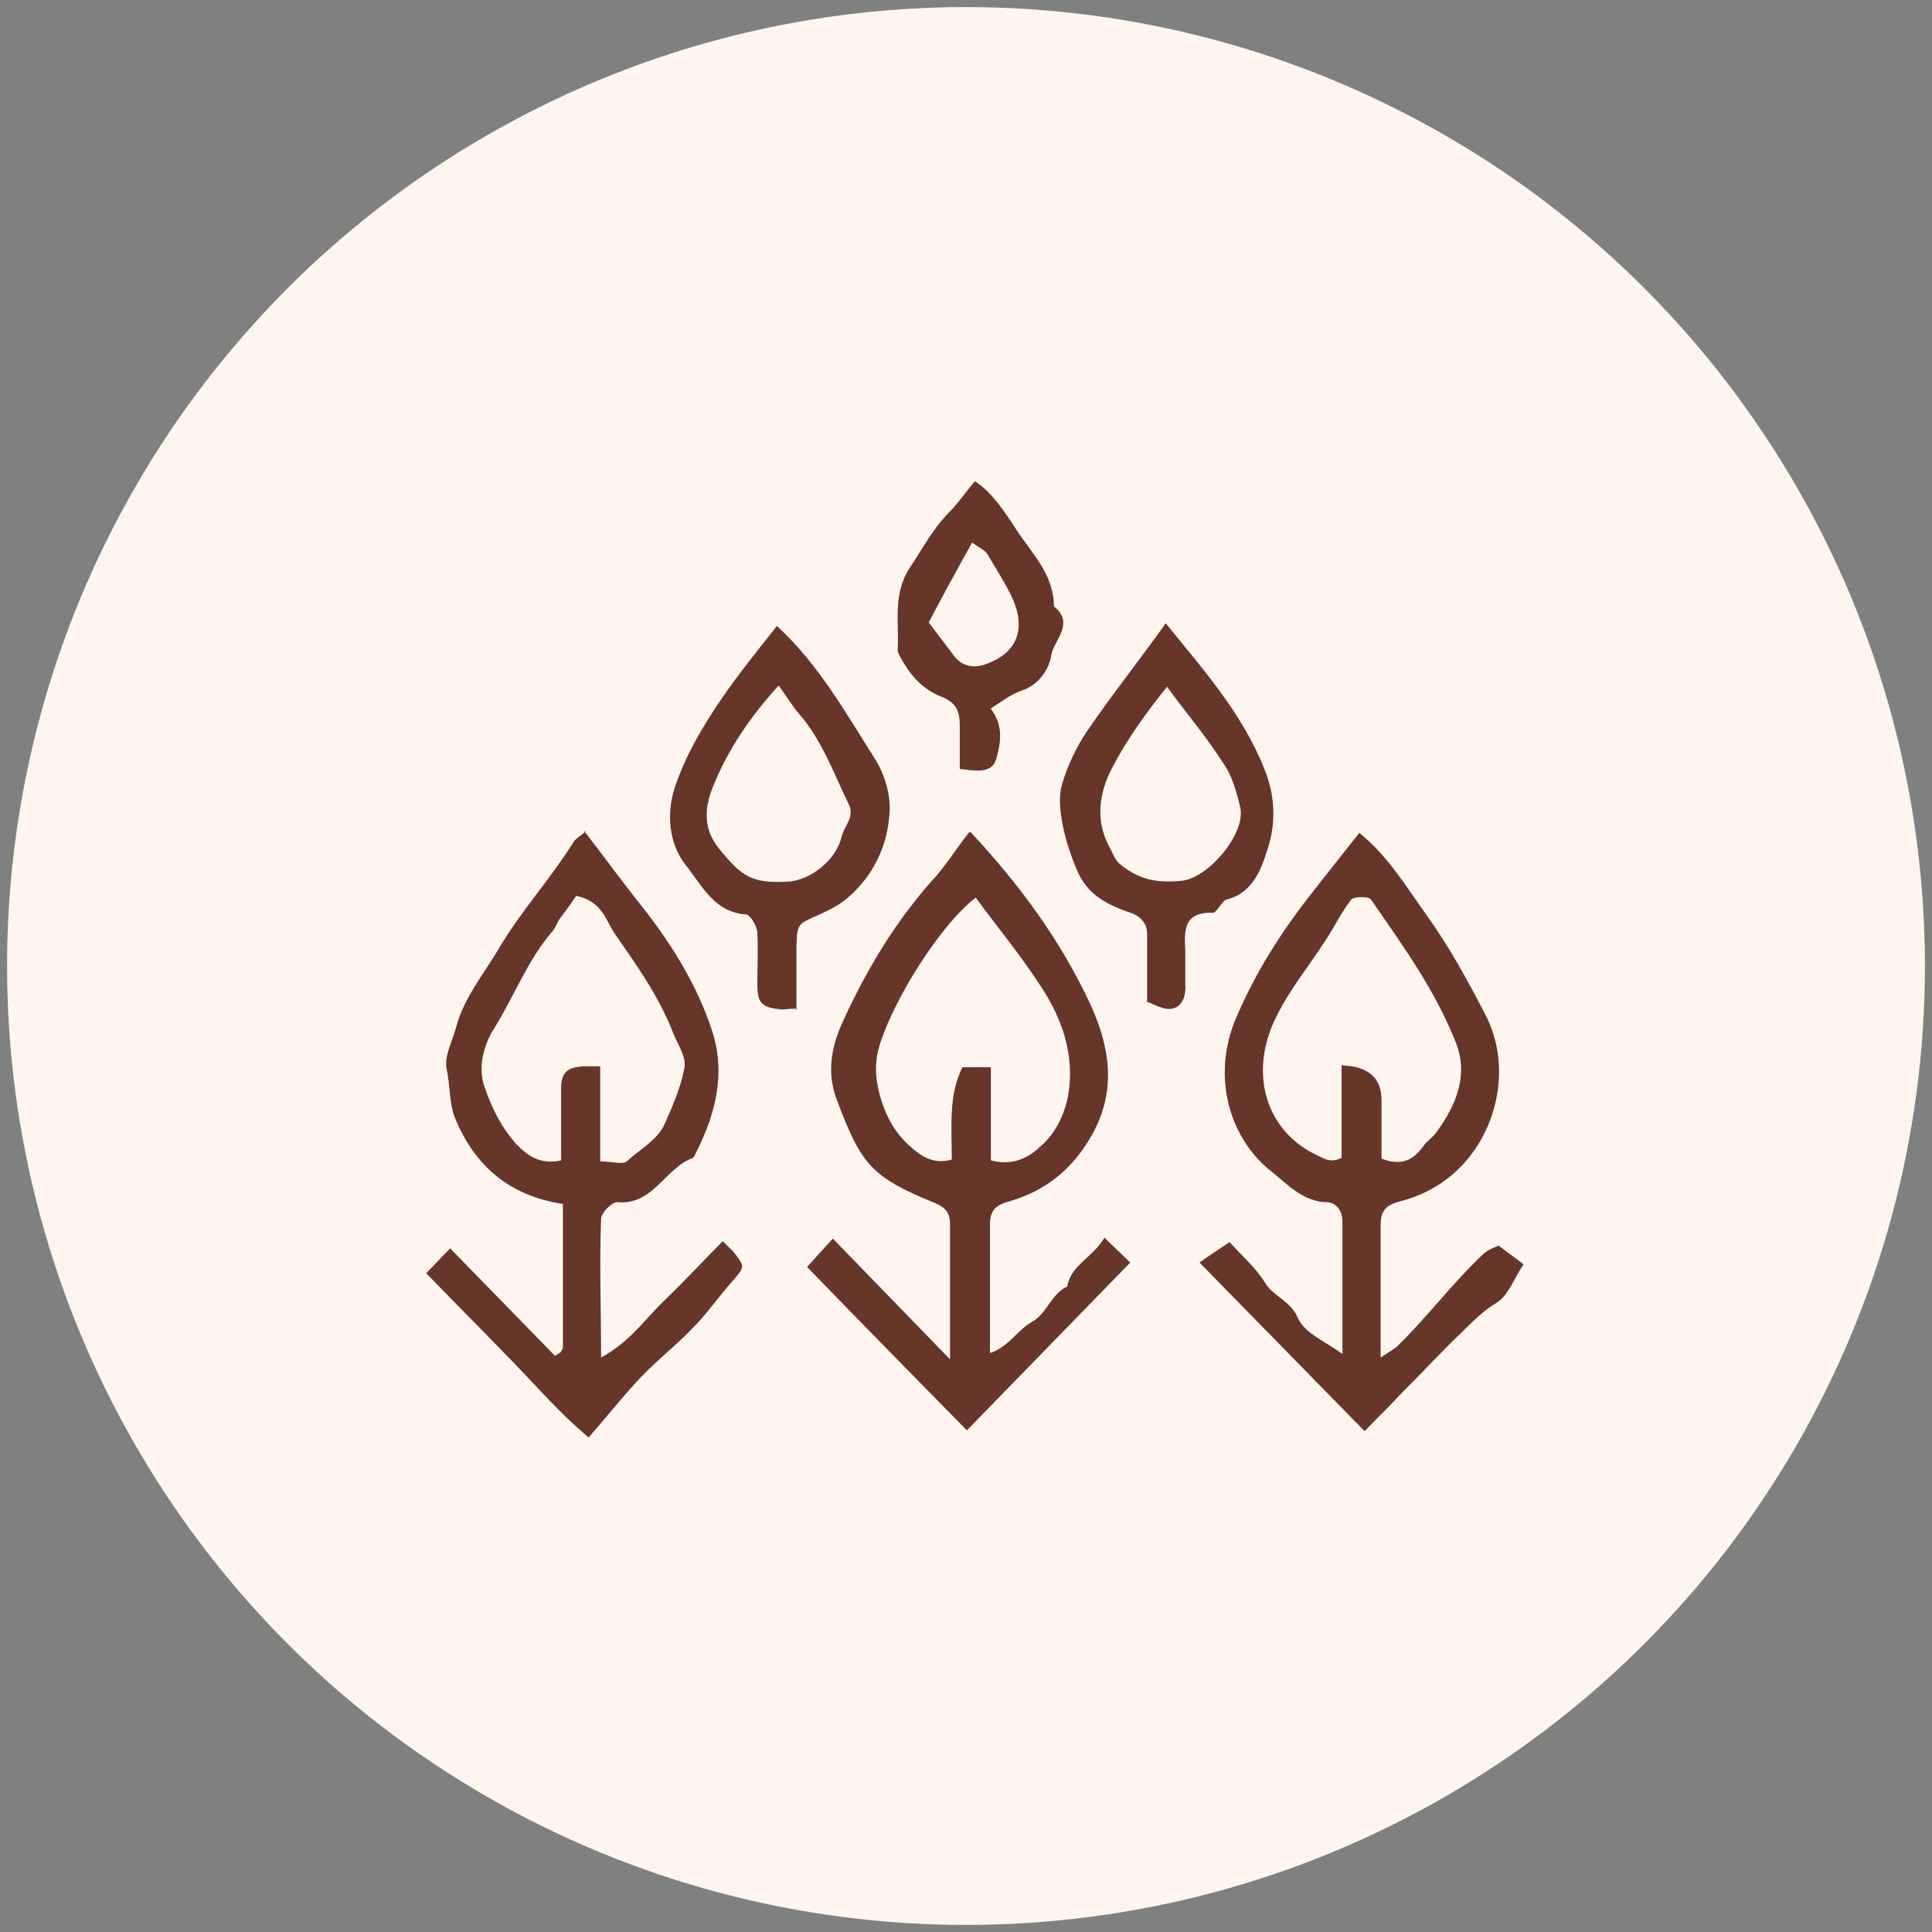
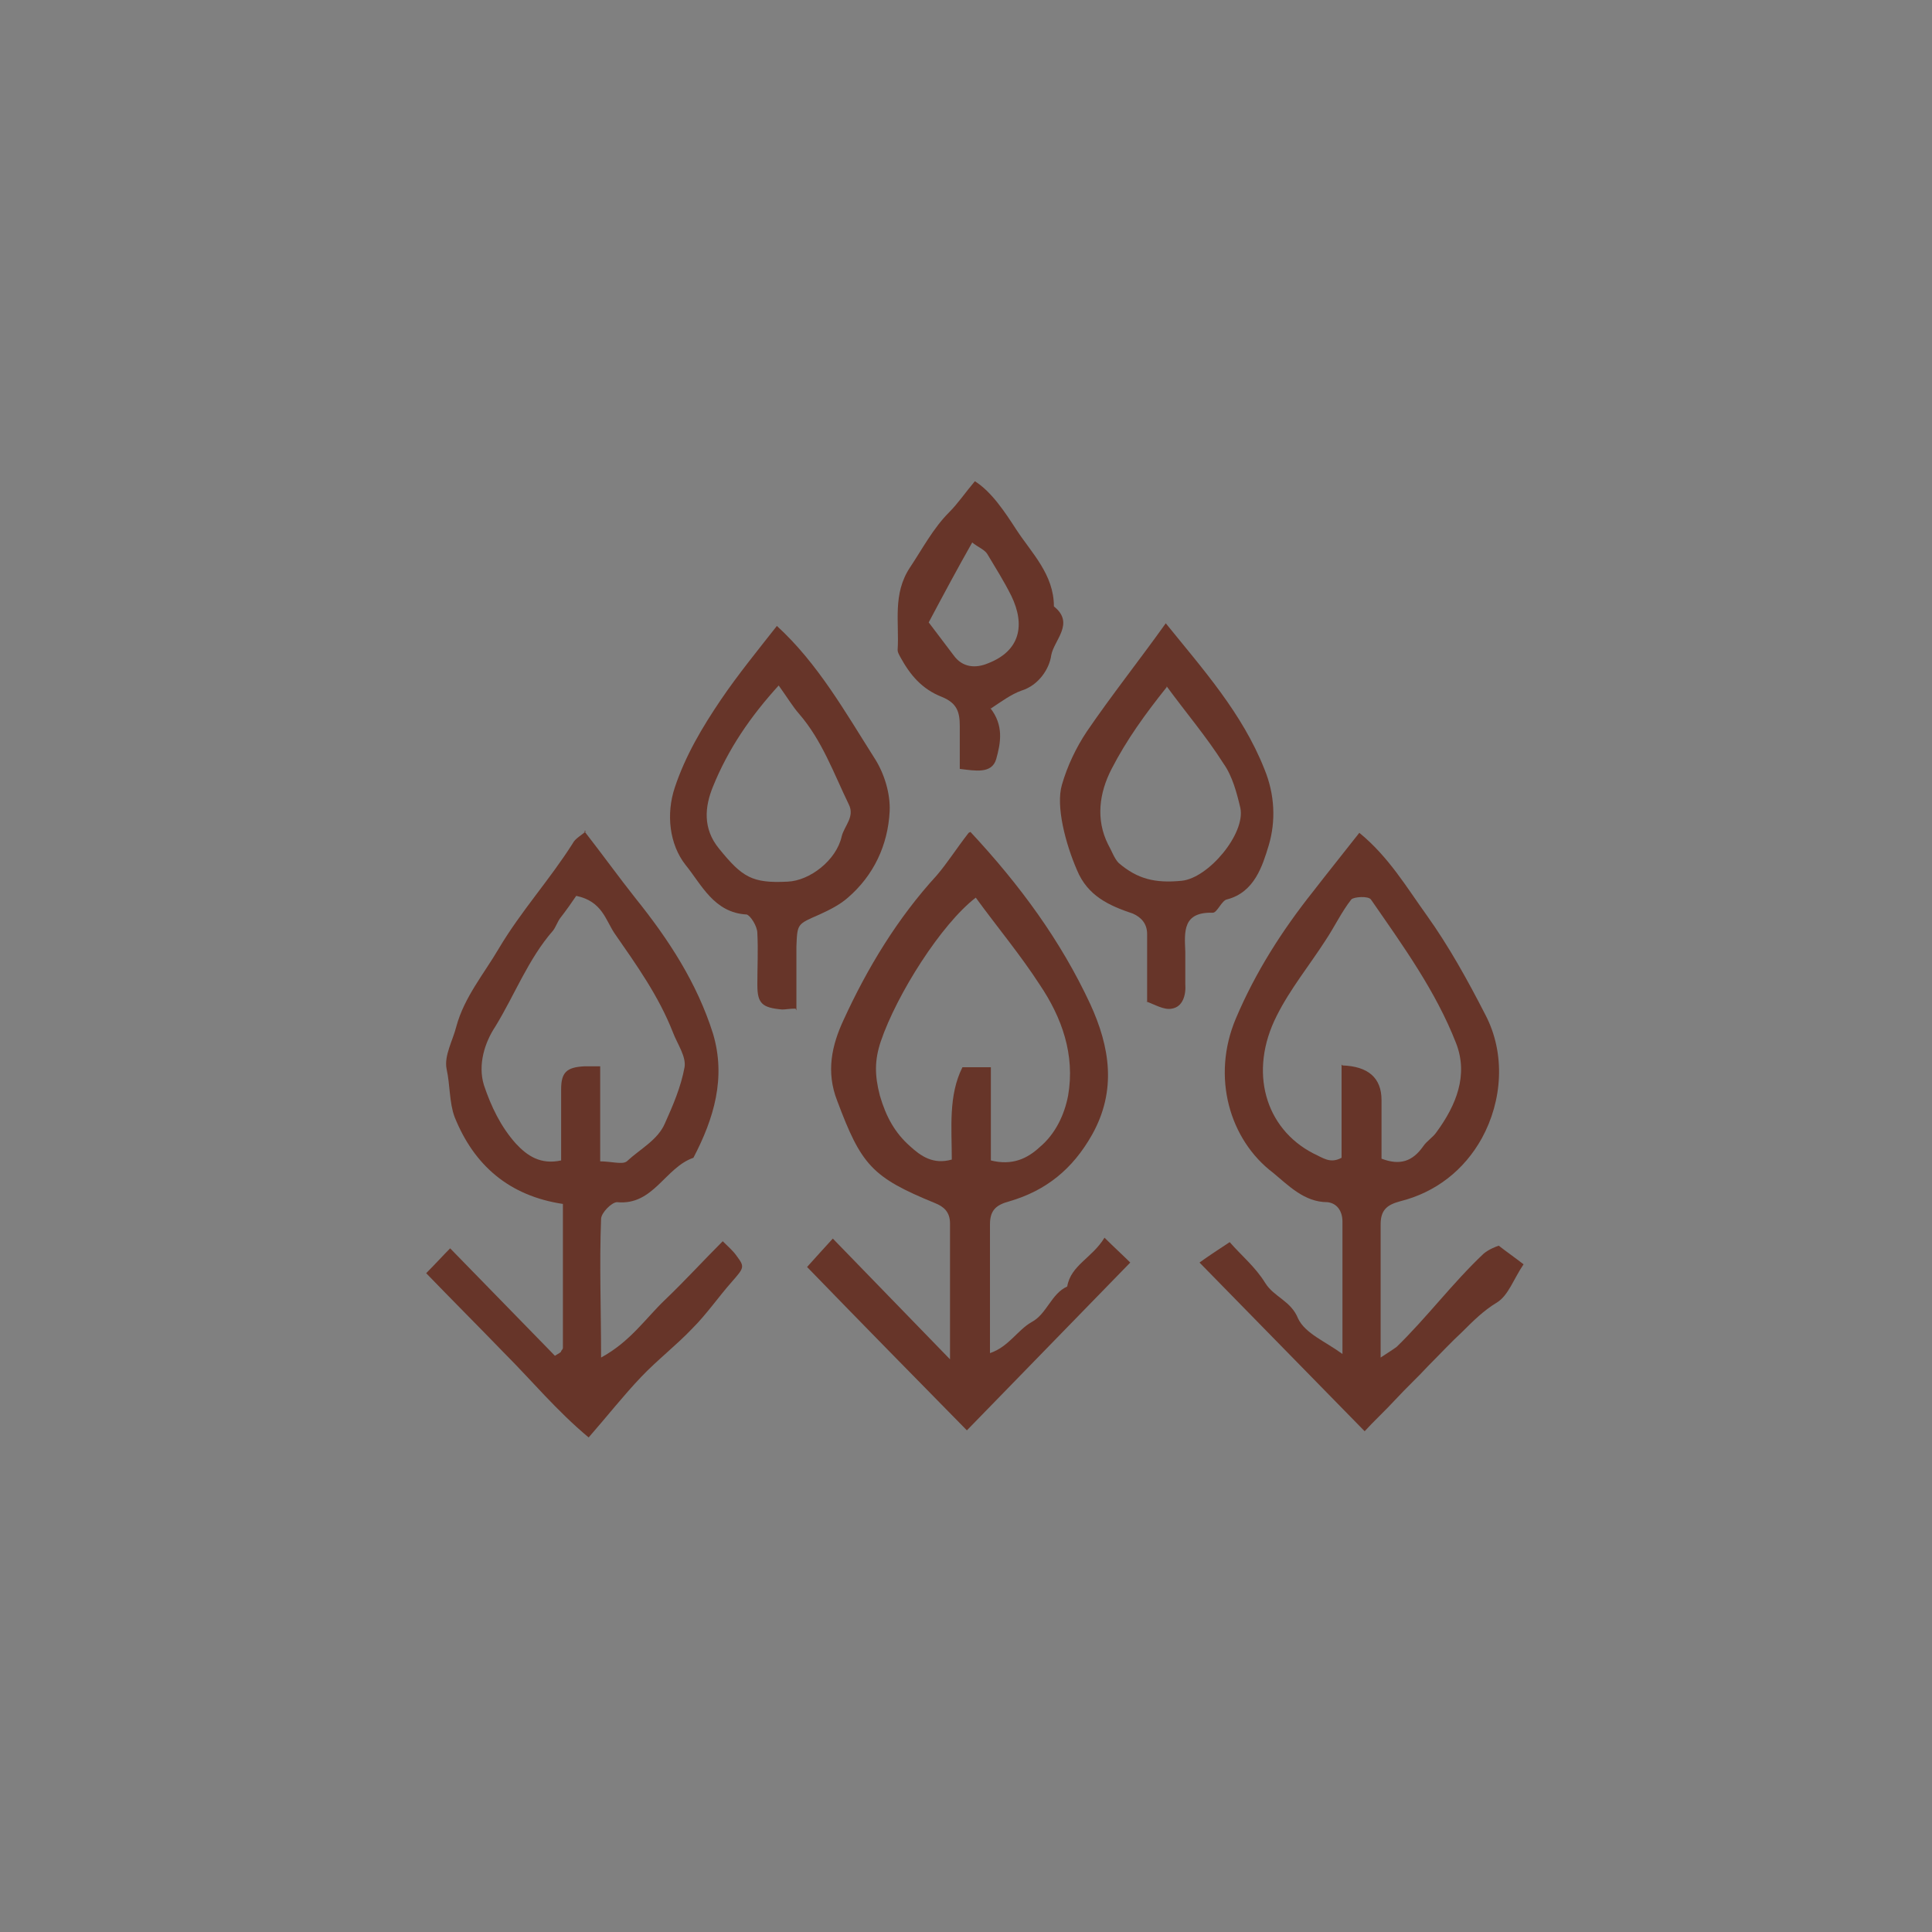
<svg xmlns="http://www.w3.org/2000/svg" version="1.1" viewBox="0 0 217.6 217.6">
  <rect x="0" y="0" width="217.6" height="217.6" fill="#808080" stroke="none" />
  <defs>
    <style>
      .cls-1 {
        fill: none;
      }

      .cls-2 {
        fill: #673529;
      }

      .cls-3 {
        fill: #fff;
      }

      .cls-4 {
        fill: #f2d4ad;
        isolation: isolate;
        opacity: .2;
      }

      .cls-5 {
        clip-path: url(#clippath);
      }
    </style>
    <clipPath id="clippath">
      <rect class="cls-1" x="47.7" y="54.1" width="123.9" height="107.8" />
    </clipPath>
  </defs>
  <g>
    <g id="Layer_1">
      <g id="Layer_1-2" data-name="Layer_1">
-         <circle class="cls-3" cx="108.8" cy="108.8" r="108" />
-       </g>
+         </g>
      <g id="Layer_1_copy">
-         <circle class="cls-4" cx="108.8" cy="108.8" r="108" />
-       </g>
+         </g>
      <g id="Layer_2">
        <g class="cls-5">
          <g>
            <path class="cls-2" d="M65.8,93.6c2.1,2.7,3.9,5.2,5.8,7.6,3.7,4.6,6.9,9.5,8.7,15.2,1.5,5,.1,9.6-2.2,14-3.2,1.1-4.5,5.4-8.6,5-.6,0-1.8,1.2-1.8,1.9-.2,5.1,0,10.1,0,15.6,3.3-1.8,5-4.4,7.2-6.5,2.2-2.1,4.3-4.4,6.5-6.6.6.6,1.2,1.1,1.6,1.7.9,1.2.8,1.3-.6,2.9-1.5,1.7-2.8,3.6-4.4,5.2-1.8,1.9-4,3.6-5.8,5.5-2,2.1-3.8,4.4-5.9,6.8-3.6-3-6.4-6.4-9.5-9.5-3-3.1-6-6.1-8.8-9,1-1,1.9-2,2.7-2.8,3.7,3.8,7.8,8,11.8,12.1.5-.3.7-.4.7-.5,0-.1.2-.2.2-.4v-16.2c-6-.9-10-4.3-12.2-9.8-.6-1.6-.5-3.6-.9-5.4-.3-1.5.7-3.2,1.1-4.8.9-3.3,3.1-5.9,4.8-8.8,2.5-4.2,5.7-7.7,8.3-11.8.3-.6,1-.9,1.5-1.4h0s0,0,0,0ZM67.5,130.8c1.4,0,2.6.4,3.1,0,1.5-1.4,3.5-2.4,4.3-4.3.9-2,1.8-4.1,2.2-6.3.2-1.2-.8-2.6-1.3-3.9-1.6-4.1-4.1-7.6-6.6-11.2-1-1.5-1.4-3.6-4.3-4.2-.4.6-1.1,1.6-1.8,2.5-.3.4-.5,1-.8,1.4-2.8,3.2-4.3,7.2-6.5,10.8-1.2,1.8-2,4.3-1.3,6.6.8,2.4,1.9,4.7,3.6,6.6,1.3,1.4,2.8,2.4,5.1,1.9,0-2.7,0-5.3,0-8,0-1.9.6-2.5,2.6-2.6.6,0,1.1,0,1.8,0v10.8h0,0Z" />
-             <path class="cls-2" d="M135.1,142.2c1.1-.8,2.2-1.5,3.4-2.3,1.3,1.5,2.9,2.8,4,4.6,1,1.6,2.9,2,3.7,4,.8,1.7,3.1,2.6,5,4,0-5,0-10,0-14.9,0-1.3-.7-2.1-1.7-2.2-2.6,0-4.4-1.9-6.1-3.3-4.9-3.7-7-10.8-4.2-17.4,2.2-5.2,5.2-9.9,8.7-14.3,1.7-2.2,3.4-4.3,5.2-6.6,3.3,2.7,5.3,6.1,7.6,9.3,2.5,3.5,4.6,7.3,6.6,11.2,2.3,4.4,1.9,9.7-.4,13.9-2,3.6-5.2,6.1-9.2,7.1-1.5.4-2.2,1-2.2,2.6,0,4.8,0,9.6,0,15,.9-.6,1.4-.9,1.8-1.2,3.4-3.3,6.3-7.2,9.8-10.5.6-.5,1.4-.8,1.7-.9.9.7,1.9,1.4,2.8,2.1-1.1,1.6-1.7,3.5-3,4.3-1.5.9-2.7,2.1-3.9,3.3-1.3,1.2-2.5,2.5-3.8,3.8-1.2,1.3-2.5,2.5-3.7,3.8-1.2,1.3-2.5,2.5-3.5,3.6l-18.6-19h0s0,0,0,0ZM151.2,120c2.9.1,4.4,1.4,4.4,3.9v6.6c2.1.8,3.5.3,4.7-1.4.4-.6,1.1-1,1.5-1.6,2.2-3,3.6-6.4,2.2-10-2.3-5.9-6-11-9.6-16.2-.3-.4-1.9-.3-2.2,0-1.1,1.4-1.9,3.1-2.9,4.6-1.8,2.8-4,5.5-5.5,8.5-3.2,6.3-1.3,12.7,4.1,15.5,1.1.5,1.9,1.2,3.2.5v-10.5h0s0,0,0,0Z" />
+             <path class="cls-2" d="M135.1,142.2c1.1-.8,2.2-1.5,3.4-2.3,1.3,1.5,2.9,2.8,4,4.6,1,1.6,2.9,2,3.7,4,.8,1.7,3.1,2.6,5,4,0-5,0-10,0-14.9,0-1.3-.7-2.1-1.7-2.2-2.6,0-4.4-1.9-6.1-3.3-4.9-3.7-7-10.8-4.2-17.4,2.2-5.2,5.2-9.9,8.7-14.3,1.7-2.2,3.4-4.3,5.2-6.6,3.3,2.7,5.3,6.1,7.6,9.3,2.5,3.5,4.6,7.3,6.6,11.2,2.3,4.4,1.9,9.7-.4,13.9-2,3.6-5.2,6.1-9.2,7.1-1.5.4-2.2,1-2.2,2.6,0,4.8,0,9.6,0,15,.9-.6,1.4-.9,1.8-1.2,3.4-3.3,6.3-7.2,9.8-10.5.6-.5,1.4-.8,1.7-.9.9.7,1.9,1.4,2.8,2.1-1.1,1.6-1.7,3.5-3,4.3-1.5.9-2.7,2.1-3.9,3.3-1.3,1.2-2.5,2.5-3.8,3.8-1.2,1.3-2.5,2.5-3.7,3.8-1.2,1.3-2.5,2.5-3.5,3.6l-18.6-19h0s0,0,0,0ZM151.2,120c2.9.1,4.4,1.4,4.4,3.9v6.6c2.1.8,3.5.3,4.7-1.4.4-.6,1.1-1,1.5-1.6,2.2-3,3.6-6.4,2.2-10-2.3-5.9-6-11-9.6-16.2-.3-.4-1.9-.3-2.2,0-1.1,1.4-1.9,3.1-2.9,4.6-1.8,2.8-4,5.5-5.5,8.5-3.2,6.3-1.3,12.7,4.1,15.5,1.1.5,1.9,1.2,3.2.5v-10.5h0s0,0,0,0" />
            <path class="cls-2" d="M109.3,93.7c5.6,6,10.2,12.3,13.5,19.4,2.2,4.8,3,9.7.2,14.7-2.2,3.9-5.2,6.3-9.3,7.5-1.5.4-2.2,1-2.2,2.6,0,4.8,0,9.6,0,14.5,2.1-.7,3.1-2.6,4.7-3.5,1.7-.9,2.2-3.2,4-4,.4-2.4,2.8-3.2,4.2-5.5,1.1,1.1,2.1,2,2.9,2.8l-18.4,18.9c-5.7-5.8-11.7-11.9-18-18.4.9-1,1.8-2,2.9-3.2l13.2,13.6c0-5.5,0-10.4,0-15.3,0-1.3-.7-1.9-1.7-2.3-7.1-2.9-8.3-4.3-11-11.5-1.3-3.3-.6-6.3.7-9.1,2.7-5.9,6.1-11.5,10.5-16.3,1.2-1.4,2.2-3,3.6-4.8h0s0,0,0,0ZM111.6,130.7c2.4.6,4.1-.2,5.5-1.5,1.8-1.5,2.8-3.7,3.2-5.8.8-4.6-.7-8.8-3.2-12.5-2.2-3.4-4.8-6.5-7.2-9.8-3.9,3-8.9,10.9-10.7,16.2-.7,2.1-.7,3.8-.1,6.1.7,2.4,1.7,4.2,3.4,5.7,1.2,1.1,2.6,2.1,4.7,1.5,0-3.6-.4-7.2,1.2-10.4h3.2v10.5h0Z" />
            <path class="cls-2" d="M89.6,113.6c-.7,0-1.1.1-1.5.1-2.3-.2-2.8-.7-2.8-2.8,0-1.9.1-3.9,0-5.8,0-.8-.8-2-1.2-2.1-3.7-.2-5.1-3.4-6.9-5.6-1.8-2.3-2.2-5.7-1.2-8.7,1.2-3.6,3.1-6.8,5.2-9.9,1.9-2.8,4.1-5.5,6.3-8.3,4.6,4.2,7.7,9.7,11,14.9,1.1,1.7,1.8,4,1.7,6-.2,3.8-1.8,7.2-4.7,9.7-.9.8-2.1,1.4-3.2,1.9-2.5,1.1-2.5,1-2.6,3.6v7.2h0ZM87.8,77.1c-3.3,3.6-5.8,7.3-7.5,11.5-.9,2.2-1.2,4.7.7,7,2.6,3.2,3.7,3.9,7.7,3.7,2.5-.1,5.5-2.4,6.1-5.1.3-1.2,1.5-2.2.8-3.6-1.7-3.5-3-7.2-5.6-10.2-.7-.8-1.3-1.8-2.3-3.2h0Z" />
            <path class="cls-2" d="M129.2,112.8c0-2.8,0-5.2,0-7.6,0-1.2-.7-1.9-1.6-2.3-2.7-.9-5.1-2-6.3-4.9-1.3-3-2.4-7.2-1.7-9.6.6-2.1,1.6-4.2,2.8-6,2.8-4.1,5.9-8,8.9-12.2,4.2,5.2,8.6,10.1,11.1,16.4,1.2,2.9,1.3,5.9.5,8.6-.7,2.3-1.6,5.3-4.7,6.1-.6.1-1.1,1.5-1.6,1.5-3.4-.1-3.2,2.1-3.1,4.4,0,1.2,0,2.4,0,3.6.1,1.3-.3,2.6-1.5,2.8-.9.2-2-.5-2.9-.8h0s0,0,0,0ZM131.4,77.4c-2.4,3-4.5,5.9-6.2,9.2-1.4,2.7-1.8,5.7-.4,8.5.4.7.7,1.6,1.2,2.1,2.1,1.8,4.1,2.3,7.1,2,3-.3,7.2-5.3,6.6-8.2-.4-1.7-.9-3.6-1.9-5-1.9-3-4.2-5.7-6.4-8.7h0s0,0,0,0Z" />
            <path class="cls-2" d="M111.5,79.7c1.6,2,1.2,4,.7,5.8-.5,1.7-2.4,1.3-4.1,1.1,0-1.6,0-3.2,0-4.8,0-1.6-.3-2.6-2-3.3-2.3-.9-3.6-2.5-4.7-4.5-.1-.2-.3-.5-.3-.8.2-3.1-.6-6.3,1.4-9.3,1.4-2.1,2.6-4.4,4.4-6.2,1-1,1.8-2.2,2.9-3.5,1.9,1.2,3.4,3.5,4.7,5.5,1.7,2.6,4.2,5,4.2,8.6,2.4,1.9,0,3.8-.3,5.5-.2,1.5-1.4,3.4-3.4,4-1.1.4-2.2,1.2-3.4,2h0s0,0,0,0ZM104.6,70.1c.9,1.2,1.9,2.5,2.8,3.7,1,1.4,2.5,1.5,3.9.9,3.6-1.4,4.2-4.3,2.6-7.6-.8-1.6-1.8-3.2-2.7-4.7-.3-.5-1.1-.8-1.7-1.3-1.7,3-3.2,5.8-4.9,9h0s0,0,0,0Z" />
          </g>
        </g>
      </g>
    </g>
  </g>
</svg>